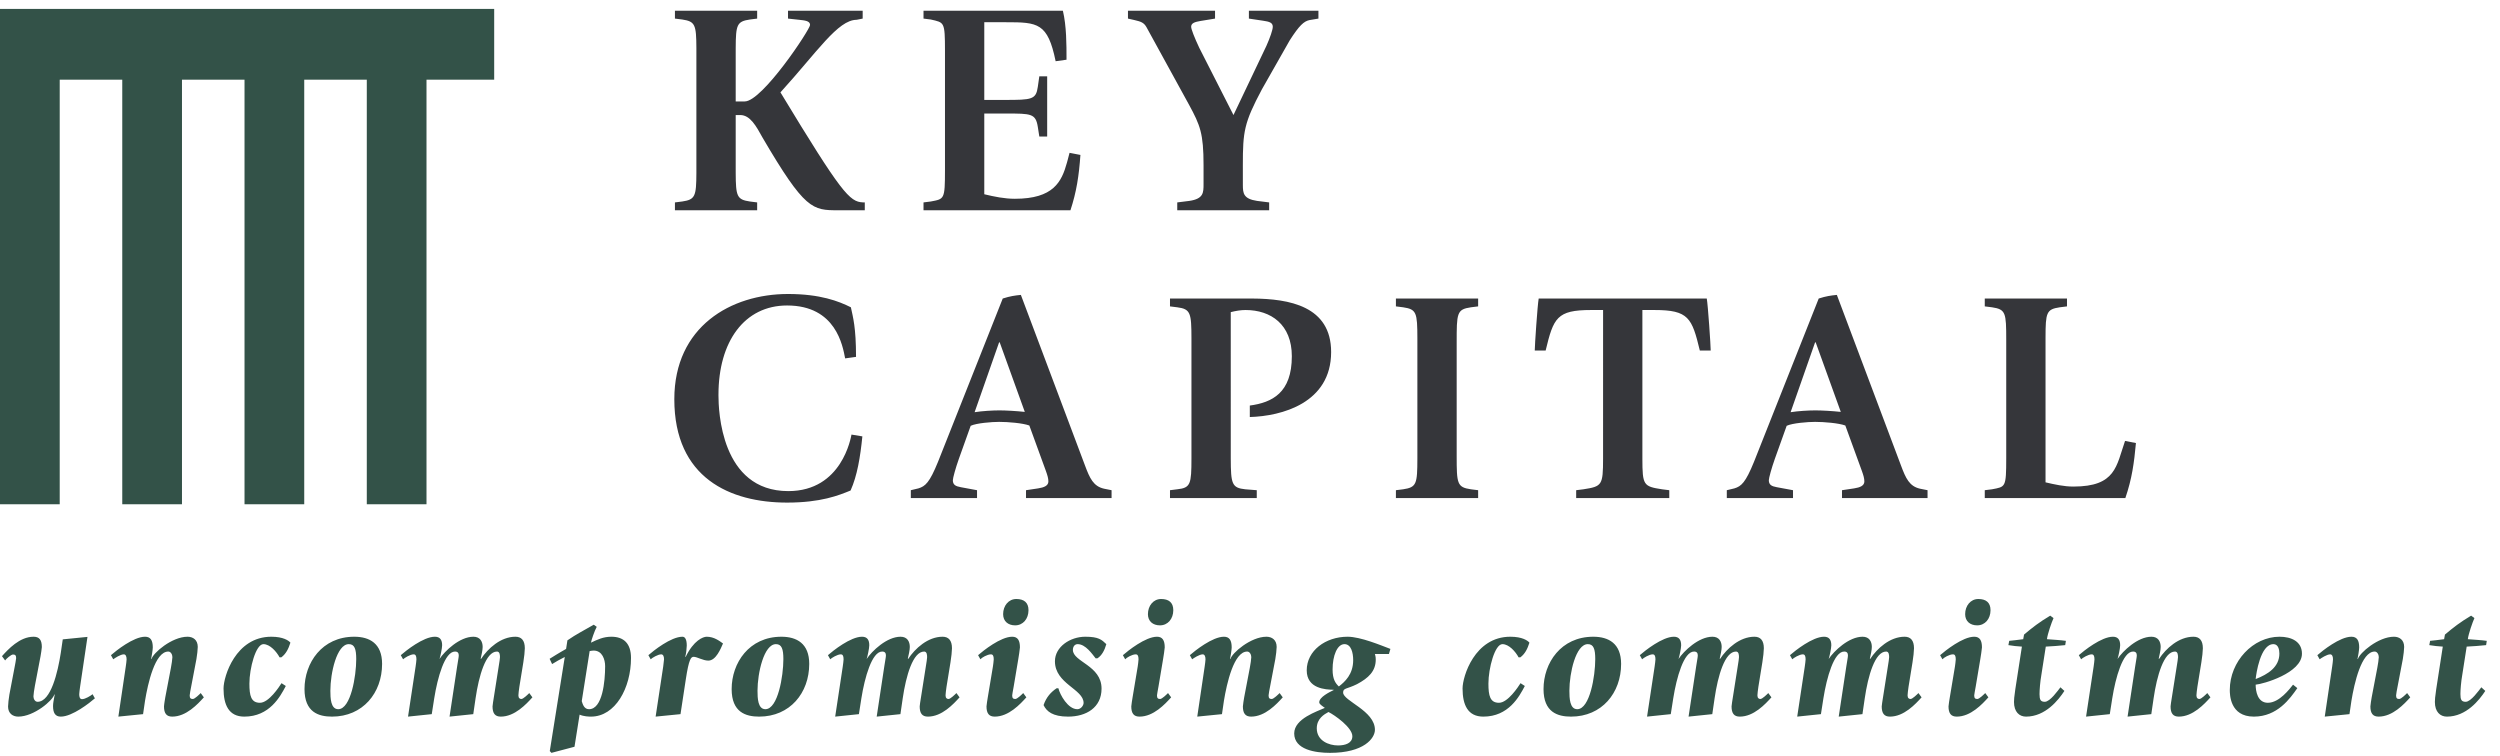
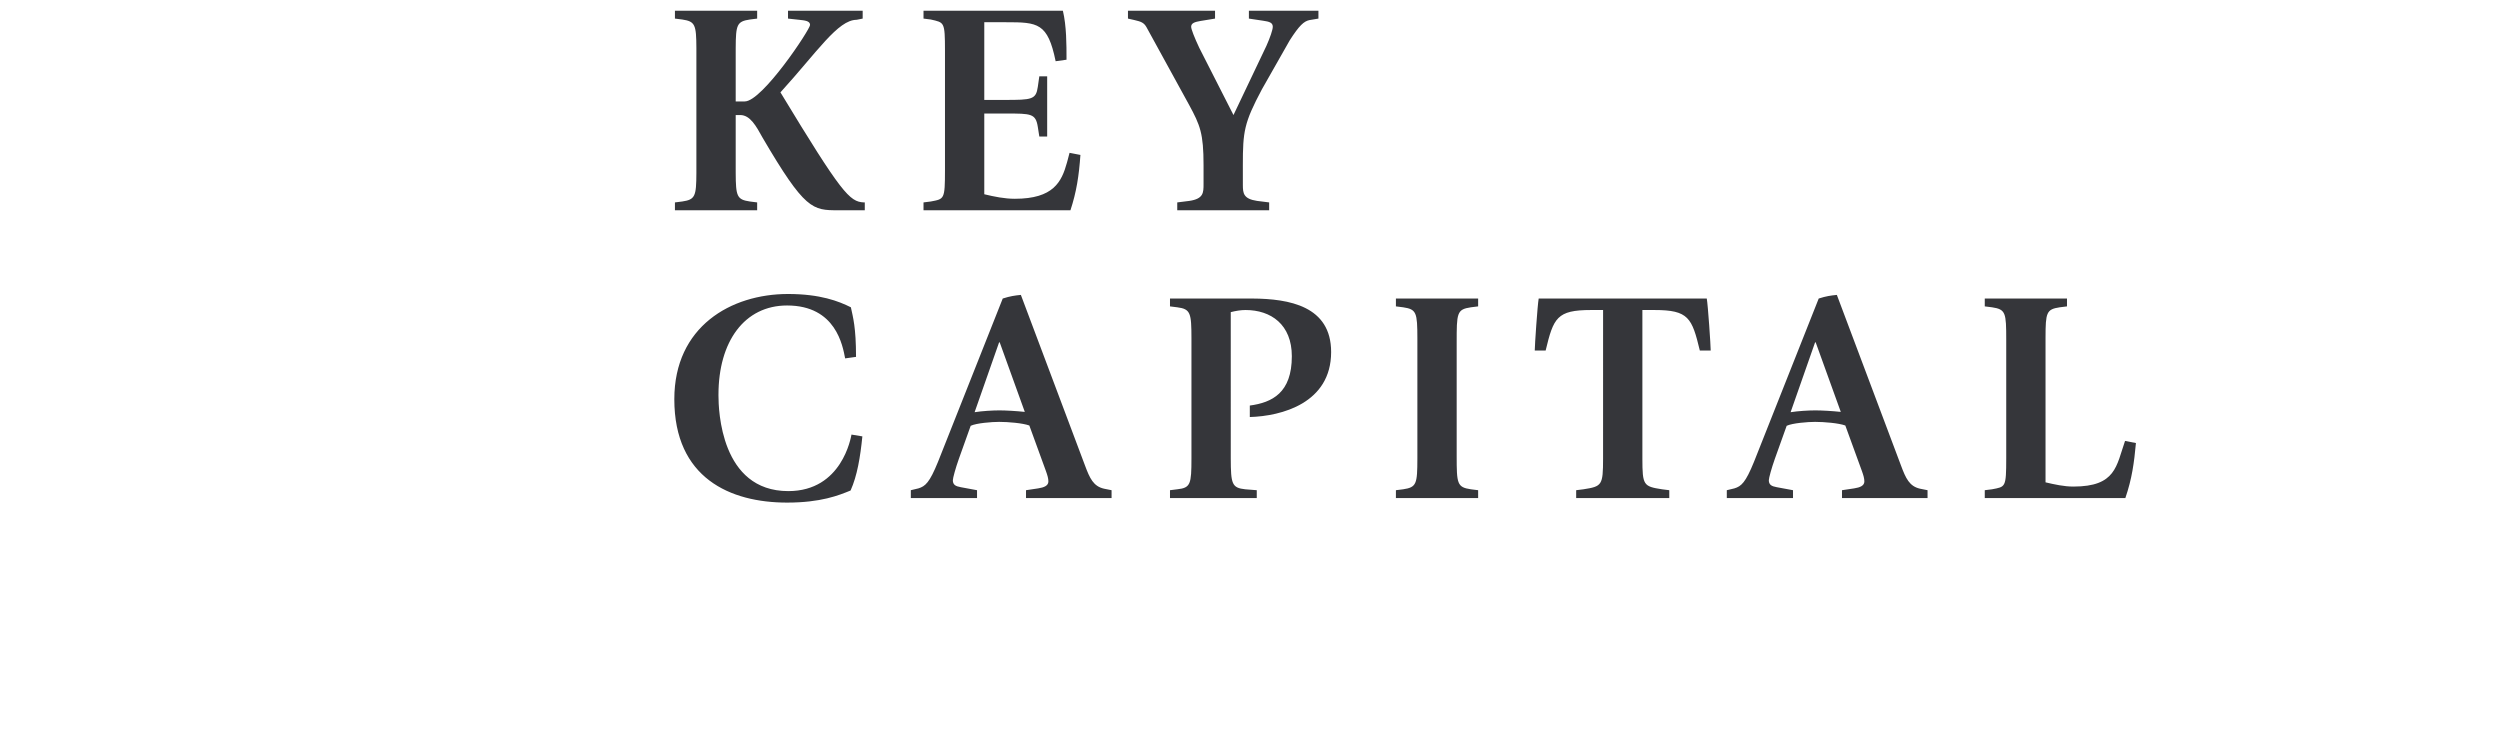
<svg xmlns="http://www.w3.org/2000/svg" width="258px" height="78px" viewBox="0 0 258 78" version="1.1">
  <title>Group 5</title>
  <g id="Logo" stroke="none" stroke-width="1" fill="none" fill-rule="evenodd">
    <g id="KeyCapital-LogoRefresh" transform="translate(-155, -452)">
      <g id="Group-5" transform="translate(155, 452)">
        <g id="Group">
-           <path d="M78.139,21.7 L78.139,20.889 L77.39,20.795 C76.05,20.596 75.935,20.265 75.925,17.85 L75.924,17.372 C75.924,17.288 75.924,17.202 75.924,17.114 L75.924,11.872 L76.392,11.872 C77.422,11.872 78.046,13.026 78.701,14.212 C83.069,21.669 83.849,21.7 86.501,21.7 L89.246,21.7 L89.246,20.889 C89.212,20.889 89.178,20.889 89.144,20.888 L89.045,20.885 C87.682,20.826 86.852,19.95 80.542,9.532 C84.348,5.351 86.47,2.044 88.404,2.044 L89.028,1.919 L89.028,1.108 L81.322,1.108 L81.322,1.919 L82.476,2.044 C83.006,2.106 83.599,2.138 83.599,2.574 C83.599,3.042 78.67,10.468 76.86,10.468 L75.924,10.468 L75.924,5.694 L75.924,5.436 L75.924,5.436 L75.925,4.958 C75.935,2.543 76.05,2.212 77.39,2.013 L78.139,1.919 L78.139,1.108 L69.653,1.108 L69.653,1.919 L70.402,2.013 C71.742,2.212 71.857,2.543 71.867,4.982 L71.867,17.85 C71.857,20.265 71.742,20.596 70.402,20.795 L69.653,20.889 L69.653,21.7 L78.139,21.7 Z M110.47,21.7 C111.094,19.797 111.344,18.174 111.5,15.99 L110.377,15.772 C110.351,15.87 110.325,15.967 110.3,16.065 L110.186,16.502 L110.186,16.502 L110.107,16.792 C109.56,18.762 108.727,20.514 104.73,20.514 C103.669,20.514 102.608,20.296 101.578,20.046 L101.578,11.716 L103.825,11.716 C106.414,11.716 106.882,11.716 107.101,13.089 L107.257,14.087 L108.068,14.087 L108.068,7.878 L107.257,7.878 L107.101,8.97 C106.914,10.281 106.477,10.312 103.7,10.312 L101.578,10.312 L101.578,2.294 L103.825,2.294 C107.101,2.294 108.13,2.356 108.942,6.318 L110.065,6.162 C110.065,4.571 110.065,2.699 109.69,1.108 L95.307,1.108 L95.307,1.919 L96.056,2.013 C97.449,2.339 97.519,2.214 97.522,5.224 L97.522,17.585 C97.519,20.6 97.449,20.528 96.056,20.795 L95.307,20.889 L95.307,21.7 L110.47,21.7 Z M130.977,21.7 L130.977,20.889 L129.729,20.733 C128.326,20.524 128.265,19.944 128.263,19.102 L128.262,17.051 C128.262,13.557 128.387,12.683 130.228,9.22 L133.098,4.166 C134.097,2.606 134.565,2.2 135.126,2.075 L136.062,1.919 L136.062,1.108 L128.886,1.108 L128.886,1.919 L130.353,2.138 C130.977,2.231 131.351,2.325 131.351,2.762 C131.351,3.074 131.07,3.885 130.696,4.727 L127.295,11.872 L123.77,4.946 C123.27,3.885 122.927,3.011 122.927,2.762 C122.927,2.356 123.364,2.262 123.863,2.169 L125.392,1.919 L125.392,1.108 L116.406,1.108 L116.406,1.919 L117.093,2.075 C117.779,2.231 118.06,2.356 118.31,2.793 L122.709,10.811 C123.863,12.933 124.206,13.775 124.206,17.051 L124.206,18.986 C124.206,19.89 124.206,20.514 122.74,20.733 L121.492,20.889 L121.492,21.7 L130.977,21.7 Z M81.228,51.868 C84.722,51.868 86.563,51.119 87.78,50.62 C88.466,49.091 88.778,47.188 88.997,45.035 L87.874,44.848 C87.811,45.129 86.906,50.682 81.353,50.682 C74.361,50.682 74.152,42.284 74.146,40.842 L74.146,40.73 L74.146,40.73 C74.146,35.238 76.829,31.526 81.228,31.526 C86.282,31.526 86.969,35.706 87.218,36.986 L88.342,36.83 C88.342,33.772 88.03,32.742 87.811,31.713 C86.563,31.089 84.66,30.34 81.322,30.34 C75.425,30.34 69.59,33.71 69.59,41.198 C69.59,49.341 75.362,51.868 81.228,51.868 Z M100.83,51.4 L100.83,50.589 L99.145,50.277 C98.614,50.183 98.334,50.027 98.334,49.559 C98.334,49.341 98.614,48.311 98.958,47.344 L100.174,43.943 C100.767,43.662 102.358,43.538 103.107,43.538 C104.043,43.538 105.541,43.662 106.227,43.912 L107.943,48.623 C108.099,49.06 108.193,49.372 108.193,49.684 C108.193,50.121 107.756,50.308 107.132,50.402 L105.884,50.589 L105.884,51.4 L114.714,51.4 L114.714,50.589 L113.934,50.433 C112.842,50.183 112.467,49.372 111.968,48.03 L105.354,30.434 C104.73,30.496 104.262,30.558 103.482,30.808 L96.805,47.656 C95.931,49.809 95.494,50.183 94.777,50.402 L93.997,50.589 L93.997,51.4 L100.83,51.4 Z M100.58,42.539 L103.107,35.332 L103.17,35.332 L105.759,42.508 C104.886,42.414 103.794,42.352 103.138,42.352 C102.452,42.352 101.36,42.414 100.58,42.539 Z M129.698,51.4 L129.698,50.589 L128.512,50.495 C127.129,50.348 127.023,49.951 127.015,47.318 L127.014,32.212 C127.514,32.087 128.013,31.994 128.543,31.994 C131.164,31.994 133.317,33.491 133.317,36.767 C133.317,40.542 131.289,41.541 128.98,41.853 L128.98,43.038 C132.256,42.945 137.373,41.603 137.373,36.33 C137.373,31.582 133.042,30.834 129.252,30.809 L120.743,30.808 L120.743,31.619 L121.492,31.713 C122.872,31.889 122.953,32.314 122.958,34.912 L122.958,47.318 C122.954,49.951 122.875,50.348 121.492,50.495 L120.743,50.589 L120.743,51.4 L129.698,51.4 Z M152.544,51.4 L152.544,50.589 L151.795,50.495 C150.371,50.283 150.33,49.924 150.329,47.072 L150.329,35.394 C150.329,32.306 150.329,31.931 151.795,31.713 L152.544,31.619 L152.544,30.808 L144.058,30.808 L144.058,31.619 L144.806,31.713 C146.189,31.919 146.268,32.263 146.273,34.917 L146.273,47.317 C146.268,49.945 146.189,50.289 144.806,50.495 L144.058,50.589 L144.058,51.4 L152.544,51.4 Z M172.27,51.4 L172.27,50.589 L171.522,50.495 C169.598,50.199 169.499,50.072 169.494,47.342 L169.494,31.994 L170.742,31.994 C174.267,31.994 174.61,32.805 175.422,36.174 L176.545,36.174 C176.545,35.675 176.264,31.494 176.139,30.808 L158.792,30.808 C158.667,31.494 158.386,35.675 158.386,36.174 L159.51,36.174 C160.321,32.805 160.664,31.994 164.19,31.994 L165.438,31.994 L165.437,47.342 C165.432,50.072 165.334,50.199 163.41,50.495 L162.661,50.589 L162.661,51.4 L172.27,51.4 Z M185.039,51.4 L185.039,50.589 L183.354,50.277 C182.824,50.183 182.543,50.027 182.543,49.559 C182.543,49.341 182.824,48.311 183.167,47.344 L184.384,43.943 C184.977,43.662 186.568,43.538 187.317,43.538 C188.253,43.538 189.75,43.662 190.437,43.912 L192.153,48.623 C192.309,49.06 192.402,49.372 192.402,49.684 C192.402,50.121 191.966,50.308 191.342,50.402 L190.094,50.589 L190.094,51.4 L198.923,51.4 L198.923,50.589 L198.143,50.433 C197.051,50.183 196.677,49.372 196.178,48.03 L189.563,30.434 C188.939,30.496 188.471,30.558 187.691,30.808 L181.014,47.656 C180.141,49.809 179.704,50.183 178.986,50.402 L178.206,50.589 L178.206,51.4 L185.039,51.4 Z M184.79,42.539 L187.317,35.332 L187.379,35.332 L189.969,42.508 C189.095,42.414 188.003,42.352 187.348,42.352 C186.662,42.352 185.57,42.414 184.79,42.539 Z M219.336,51.4 C220.022,49.403 220.241,47.75 220.428,45.722 L219.305,45.503 C218.4,48.093 218.369,50.214 213.97,50.214 C213.002,50.214 212.035,49.996 211.099,49.778 L211.099,34.825 C211.104,32.262 211.185,31.918 212.566,31.713 L213.314,31.619 L213.314,30.808 L204.828,30.808 L204.828,31.619 L205.577,31.713 C207,31.925 207.042,32.284 207.043,35.072 L207.043,47.289 C207.04,50.328 206.97,50.228 205.577,50.495 L204.828,50.589 L204.828,51.4 L219.336,51.4 Z" id="KEYCAPITAL" fill="#35363A" fill-rule="nonzero" />
-           <path d="M-5.68434189e-14,0.92 L51,0.92 L51,8.223 L44.015,8.223 L44.015,52.04 L37.853,52.04 L37.853,8.223 L31.397,8.223 L31.397,52.04 L25.235,52.04 L25.235,8.223 L18.78,8.223 L18.78,52.04 L12.618,52.04 L12.618,8.223 L6.162,8.223 L6.162,52.04 L-5.68434189e-14,52.04 L-5.68434189e-14,0.92 Z" id="Combined-Shape" fill="#335248" />
+           <path d="M78.139,21.7 L78.139,20.889 L77.39,20.795 C76.05,20.596 75.935,20.265 75.925,17.85 L75.924,17.372 C75.924,17.288 75.924,17.202 75.924,17.114 L75.924,11.872 L76.392,11.872 C77.422,11.872 78.046,13.026 78.701,14.212 C83.069,21.669 83.849,21.7 86.501,21.7 L89.246,21.7 L89.246,20.889 C89.212,20.889 89.178,20.889 89.144,20.888 C87.682,20.826 86.852,19.95 80.542,9.532 C84.348,5.351 86.47,2.044 88.404,2.044 L89.028,1.919 L89.028,1.108 L81.322,1.108 L81.322,1.919 L82.476,2.044 C83.006,2.106 83.599,2.138 83.599,2.574 C83.599,3.042 78.67,10.468 76.86,10.468 L75.924,10.468 L75.924,5.694 L75.924,5.436 L75.924,5.436 L75.925,4.958 C75.935,2.543 76.05,2.212 77.39,2.013 L78.139,1.919 L78.139,1.108 L69.653,1.108 L69.653,1.919 L70.402,2.013 C71.742,2.212 71.857,2.543 71.867,4.982 L71.867,17.85 C71.857,20.265 71.742,20.596 70.402,20.795 L69.653,20.889 L69.653,21.7 L78.139,21.7 Z M110.47,21.7 C111.094,19.797 111.344,18.174 111.5,15.99 L110.377,15.772 C110.351,15.87 110.325,15.967 110.3,16.065 L110.186,16.502 L110.186,16.502 L110.107,16.792 C109.56,18.762 108.727,20.514 104.73,20.514 C103.669,20.514 102.608,20.296 101.578,20.046 L101.578,11.716 L103.825,11.716 C106.414,11.716 106.882,11.716 107.101,13.089 L107.257,14.087 L108.068,14.087 L108.068,7.878 L107.257,7.878 L107.101,8.97 C106.914,10.281 106.477,10.312 103.7,10.312 L101.578,10.312 L101.578,2.294 L103.825,2.294 C107.101,2.294 108.13,2.356 108.942,6.318 L110.065,6.162 C110.065,4.571 110.065,2.699 109.69,1.108 L95.307,1.108 L95.307,1.919 L96.056,2.013 C97.449,2.339 97.519,2.214 97.522,5.224 L97.522,17.585 C97.519,20.6 97.449,20.528 96.056,20.795 L95.307,20.889 L95.307,21.7 L110.47,21.7 Z M130.977,21.7 L130.977,20.889 L129.729,20.733 C128.326,20.524 128.265,19.944 128.263,19.102 L128.262,17.051 C128.262,13.557 128.387,12.683 130.228,9.22 L133.098,4.166 C134.097,2.606 134.565,2.2 135.126,2.075 L136.062,1.919 L136.062,1.108 L128.886,1.108 L128.886,1.919 L130.353,2.138 C130.977,2.231 131.351,2.325 131.351,2.762 C131.351,3.074 131.07,3.885 130.696,4.727 L127.295,11.872 L123.77,4.946 C123.27,3.885 122.927,3.011 122.927,2.762 C122.927,2.356 123.364,2.262 123.863,2.169 L125.392,1.919 L125.392,1.108 L116.406,1.108 L116.406,1.919 L117.093,2.075 C117.779,2.231 118.06,2.356 118.31,2.793 L122.709,10.811 C123.863,12.933 124.206,13.775 124.206,17.051 L124.206,18.986 C124.206,19.89 124.206,20.514 122.74,20.733 L121.492,20.889 L121.492,21.7 L130.977,21.7 Z M81.228,51.868 C84.722,51.868 86.563,51.119 87.78,50.62 C88.466,49.091 88.778,47.188 88.997,45.035 L87.874,44.848 C87.811,45.129 86.906,50.682 81.353,50.682 C74.361,50.682 74.152,42.284 74.146,40.842 L74.146,40.73 L74.146,40.73 C74.146,35.238 76.829,31.526 81.228,31.526 C86.282,31.526 86.969,35.706 87.218,36.986 L88.342,36.83 C88.342,33.772 88.03,32.742 87.811,31.713 C86.563,31.089 84.66,30.34 81.322,30.34 C75.425,30.34 69.59,33.71 69.59,41.198 C69.59,49.341 75.362,51.868 81.228,51.868 Z M100.83,51.4 L100.83,50.589 L99.145,50.277 C98.614,50.183 98.334,50.027 98.334,49.559 C98.334,49.341 98.614,48.311 98.958,47.344 L100.174,43.943 C100.767,43.662 102.358,43.538 103.107,43.538 C104.043,43.538 105.541,43.662 106.227,43.912 L107.943,48.623 C108.099,49.06 108.193,49.372 108.193,49.684 C108.193,50.121 107.756,50.308 107.132,50.402 L105.884,50.589 L105.884,51.4 L114.714,51.4 L114.714,50.589 L113.934,50.433 C112.842,50.183 112.467,49.372 111.968,48.03 L105.354,30.434 C104.73,30.496 104.262,30.558 103.482,30.808 L96.805,47.656 C95.931,49.809 95.494,50.183 94.777,50.402 L93.997,50.589 L93.997,51.4 L100.83,51.4 Z M100.58,42.539 L103.107,35.332 L103.17,35.332 L105.759,42.508 C104.886,42.414 103.794,42.352 103.138,42.352 C102.452,42.352 101.36,42.414 100.58,42.539 Z M129.698,51.4 L129.698,50.589 L128.512,50.495 C127.129,50.348 127.023,49.951 127.015,47.318 L127.014,32.212 C127.514,32.087 128.013,31.994 128.543,31.994 C131.164,31.994 133.317,33.491 133.317,36.767 C133.317,40.542 131.289,41.541 128.98,41.853 L128.98,43.038 C132.256,42.945 137.373,41.603 137.373,36.33 C137.373,31.582 133.042,30.834 129.252,30.809 L120.743,30.808 L120.743,31.619 L121.492,31.713 C122.872,31.889 122.953,32.314 122.958,34.912 L122.958,47.318 C122.954,49.951 122.875,50.348 121.492,50.495 L120.743,50.589 L120.743,51.4 L129.698,51.4 Z M152.544,51.4 L152.544,50.589 L151.795,50.495 C150.371,50.283 150.33,49.924 150.329,47.072 L150.329,35.394 C150.329,32.306 150.329,31.931 151.795,31.713 L152.544,31.619 L152.544,30.808 L144.058,30.808 L144.058,31.619 L144.806,31.713 C146.189,31.919 146.268,32.263 146.273,34.917 L146.273,47.317 C146.268,49.945 146.189,50.289 144.806,50.495 L144.058,50.589 L144.058,51.4 L152.544,51.4 Z M172.27,51.4 L172.27,50.589 L171.522,50.495 C169.598,50.199 169.499,50.072 169.494,47.342 L169.494,31.994 L170.742,31.994 C174.267,31.994 174.61,32.805 175.422,36.174 L176.545,36.174 C176.545,35.675 176.264,31.494 176.139,30.808 L158.792,30.808 C158.667,31.494 158.386,35.675 158.386,36.174 L159.51,36.174 C160.321,32.805 160.664,31.994 164.19,31.994 L165.438,31.994 L165.437,47.342 C165.432,50.072 165.334,50.199 163.41,50.495 L162.661,50.589 L162.661,51.4 L172.27,51.4 Z M185.039,51.4 L185.039,50.589 L183.354,50.277 C182.824,50.183 182.543,50.027 182.543,49.559 C182.543,49.341 182.824,48.311 183.167,47.344 L184.384,43.943 C184.977,43.662 186.568,43.538 187.317,43.538 C188.253,43.538 189.75,43.662 190.437,43.912 L192.153,48.623 C192.309,49.06 192.402,49.372 192.402,49.684 C192.402,50.121 191.966,50.308 191.342,50.402 L190.094,50.589 L190.094,51.4 L198.923,51.4 L198.923,50.589 L198.143,50.433 C197.051,50.183 196.677,49.372 196.178,48.03 L189.563,30.434 C188.939,30.496 188.471,30.558 187.691,30.808 L181.014,47.656 C180.141,49.809 179.704,50.183 178.986,50.402 L178.206,50.589 L178.206,51.4 L185.039,51.4 Z M184.79,42.539 L187.317,35.332 L187.379,35.332 L189.969,42.508 C189.095,42.414 188.003,42.352 187.348,42.352 C186.662,42.352 185.57,42.414 184.79,42.539 Z M219.336,51.4 C220.022,49.403 220.241,47.75 220.428,45.722 L219.305,45.503 C218.4,48.093 218.369,50.214 213.97,50.214 C213.002,50.214 212.035,49.996 211.099,49.778 L211.099,34.825 C211.104,32.262 211.185,31.918 212.566,31.713 L213.314,31.619 L213.314,30.808 L204.828,30.808 L204.828,31.619 L205.577,31.713 C207,31.925 207.042,32.284 207.043,35.072 L207.043,47.289 C207.04,50.328 206.97,50.228 205.577,50.495 L204.828,50.589 L204.828,51.4 L219.336,51.4 Z" id="KEYCAPITAL" fill="#35363A" fill-rule="nonzero" />
        </g>
-         <path d="M6.273,73.955 C7.463,73.955 9.265,72.527 9.792,72.068 L9.554,71.643 C9.367,71.796 8.806,72.153 8.466,72.153 C8.228,72.153 8.177,71.898 8.177,71.643 C8.177,71.524 8.228,71.133 8.262,70.895 L9.027,65.727 L6.477,65.982 L6.273,67.376 C5.967,69.365 5.253,72.425 3.876,72.425 C3.604,72.425 3.451,72.119 3.451,71.864 C3.451,71.694 3.536,71.116 3.604,70.759 L4.182,67.733 C4.216,67.563 4.318,66.9 4.318,66.781 C4.318,66.05 4.063,65.71 3.468,65.71 C2.023,65.71 0.833,67.019 0.204,67.716 L0.527,68.158 C0.646,67.988 1.139,67.546 1.343,67.546 C1.564,67.546 1.666,67.631 1.666,67.92 C1.666,68.022 1.547,68.651 1.513,68.821 L0.969,71.677 C0.901,72.034 0.833,72.697 0.833,72.918 C0.833,73.632 1.326,73.955 1.887,73.955 C3.502,73.955 5.457,72.289 5.61,71.66 L5.644,71.694 C5.542,72.272 5.474,72.561 5.474,72.867 C5.474,73.564 5.695,73.955 6.273,73.955 Z M17.774,73.955 C19.219,73.955 20.409,72.663 21.038,71.966 L20.715,71.524 C20.579,71.66 20.103,72.136 19.899,72.136 C19.678,72.136 19.576,72.051 19.576,71.762 C19.576,71.626 19.678,71.133 19.729,70.861 L20.273,68.005 C20.341,67.648 20.409,66.985 20.409,66.764 C20.409,66.033 19.916,65.71 19.355,65.71 C17.74,65.71 15.785,67.393 15.632,68.022 L15.598,67.988 C15.649,67.818 15.768,67.019 15.768,66.815 C15.768,66.101 15.547,65.71 14.969,65.71 C13.779,65.71 11.977,67.155 11.45,67.614 L11.688,68.039 C11.841,67.92 12.436,67.529 12.776,67.529 C12.963,67.529 13.065,67.716 13.065,68.039 C13.065,68.158 13.014,68.566 12.98,68.787 L12.215,73.955 L14.765,73.7 L14.969,72.306 C15.258,70.555 15.989,67.24 17.366,67.24 C17.638,67.24 17.791,67.563 17.791,67.818 C17.791,67.988 17.706,68.583 17.638,68.923 L17.06,71.949 C17.045,72.032 17.016,72.206 16.989,72.384 L16.951,72.643 C16.935,72.763 16.924,72.861 16.924,72.901 C16.924,73.615 17.179,73.955 17.774,73.955 Z M25.211,73.955 C27.812,73.955 28.917,71.898 29.495,70.793 L29.053,70.504 C28.815,70.878 27.744,72.527 26.826,72.527 C25.908,72.527 25.738,71.796 25.738,70.555 C25.738,68.957 26.401,66.475 27.183,66.475 C27.863,66.475 28.543,67.257 28.849,67.835 L29.036,67.835 C29.512,67.478 29.767,66.968 29.971,66.322 C29.784,66.101 29.223,65.71 27.999,65.71 C24.31,65.71 23.069,69.824 23.069,71.048 C23.069,72.748 23.613,73.955 25.211,73.955 Z M34.264,73.955 C37.443,73.955 39.432,71.507 39.432,68.515 C39.432,66.407 38.14,65.71 36.559,65.71 C33.227,65.71 31.425,68.413 31.425,71.116 C31.425,73.496 32.87,73.955 34.264,73.955 Z M34.91,73.19 C34.128,73.19 34.094,72.051 34.094,71.286 C34.094,69.45 34.757,66.475 35.998,66.475 C36.593,66.475 36.763,66.985 36.763,68.022 C36.763,69.773 36.202,73.173 34.91,73.19 Z M51.68,73.955 C53.125,73.955 54.315,72.663 54.944,71.966 L54.621,71.524 C54.485,71.66 54.009,72.136 53.805,72.136 C53.652,72.136 53.499,72.051 53.499,71.762 C53.499,71.643 53.55,71.184 53.601,70.861 L54.009,68.345 C54.094,67.835 54.162,67.189 54.162,66.9 C54.162,66.084 53.805,65.71 53.193,65.71 C51.68,65.71 50.354,66.917 49.64,68.005 L49.606,67.971 C49.691,67.614 49.81,67.07 49.81,66.764 C49.81,66.22 49.555,65.71 48.858,65.71 C47.43,65.71 45.9,67.189 45.356,68.005 C45.441,67.784 45.628,66.883 45.628,66.594 C45.628,66.033 45.407,65.71 44.88,65.71 C43.69,65.71 41.888,67.155 41.361,67.614 L41.599,68.039 C41.735,67.903 42.33,67.529 42.687,67.529 C42.874,67.529 42.976,67.665 42.976,68.039 C42.976,68.141 42.925,68.566 42.891,68.787 L42.109,73.955 L44.557,73.7 L44.812,72.068 C45.152,69.926 45.9,67.24 46.954,67.24 C47.277,67.24 47.345,67.427 47.345,67.665 C47.345,67.818 47.209,68.515 47.175,68.787 L46.393,73.955 L48.841,73.7 L49.079,72.068 C49.419,69.739 50.133,67.24 51.289,67.24 C51.595,67.24 51.595,67.648 51.595,67.835 C51.595,67.971 51.544,68.277 51.442,68.923 L50.966,71.949 C50.932,72.17 50.83,72.782 50.83,72.901 C50.83,73.615 51.085,73.955 51.68,73.955 Z M56.908,77.695 L59.288,77.066 L59.815,73.751 C60.24,73.938 60.75,73.955 60.988,73.955 C63.504,73.955 65.119,70.997 65.119,67.903 C65.119,66.424 64.388,65.71 63.096,65.71 C62.263,65.71 61.668,65.999 60.988,66.322 C61.022,66.084 61.362,65.081 61.583,64.69 L61.277,64.469 C60.206,65.098 59.509,65.421 58.557,66.084 L58.421,66.968 C58.285,67.043 58.062,67.172 57.813,67.32 L57.427,67.551 C57.167,67.708 56.911,67.866 56.721,67.988 L56.976,68.532 C57.384,68.277 57.775,68.056 58.285,67.801 L56.738,77.508 L56.908,77.695 Z M60.784,73.19 C60.291,73.19 60.138,72.697 60.036,72.357 L60.852,67.189 C60.971,67.172 61.141,67.138 61.26,67.138 C62.161,67.138 62.45,68.073 62.45,68.753 C62.45,70.317 62.178,73.19 60.784,73.19 Z M67.661,73.955 L70.228,73.7 L70.772,70.13 C71.095,67.988 71.316,67.784 71.588,67.784 C71.945,67.784 72.54,68.175 73.101,68.175 C73.883,68.175 74.376,66.951 74.614,66.407 C74.257,66.152 73.696,65.71 72.931,65.71 C72.557,65.71 71.588,66.084 70.755,67.801 L70.721,67.767 C70.823,67.393 70.857,66.968 70.874,66.628 C70.874,65.999 70.704,65.71 70.432,65.71 C69.242,65.71 67.44,67.155 66.913,67.614 L67.151,68.039 C67.304,67.886 67.899,67.529 68.239,67.529 C68.426,67.529 68.528,67.716 68.528,68.039 C68.528,68.09 68.477,68.566 68.443,68.787 L67.661,73.955 Z M78.345,73.955 C81.524,73.955 83.513,71.507 83.513,68.515 C83.513,66.407 82.221,65.71 80.64,65.71 C77.308,65.71 75.506,68.413 75.506,71.116 C75.506,73.496 76.951,73.955 78.345,73.955 Z M78.991,73.19 C78.209,73.19 78.175,72.051 78.175,71.286 C78.175,69.45 78.838,66.475 80.079,66.475 C80.674,66.475 80.844,66.985 80.844,68.022 C80.844,69.773 80.283,73.173 78.991,73.19 Z M95.762,73.955 C97.207,73.955 98.397,72.663 99.026,71.966 L98.703,71.524 C98.567,71.66 98.091,72.136 97.887,72.136 C97.734,72.136 97.581,72.051 97.581,71.762 C97.581,71.643 97.632,71.184 97.683,70.861 L98.091,68.345 C98.176,67.835 98.244,67.189 98.244,66.9 C98.244,66.084 97.887,65.71 97.275,65.71 C95.762,65.71 94.436,66.917 93.722,68.005 L93.688,67.971 C93.773,67.614 93.892,67.07 93.892,66.764 C93.892,66.22 93.637,65.71 92.94,65.71 C91.512,65.71 89.982,67.189 89.438,68.005 C89.523,67.784 89.71,66.883 89.71,66.594 C89.71,66.033 89.489,65.71 88.962,65.71 C87.772,65.71 85.97,67.155 85.443,67.614 L85.681,68.039 C85.817,67.903 86.412,67.529 86.769,67.529 C86.956,67.529 87.058,67.665 87.058,68.039 C87.058,68.141 87.007,68.566 86.973,68.787 L86.191,73.955 L88.639,73.7 L88.894,72.068 C89.234,69.926 89.982,67.24 91.036,67.24 C91.359,67.24 91.427,67.427 91.427,67.665 C91.427,67.818 91.291,68.515 91.257,68.787 L90.475,73.955 L92.923,73.7 L93.161,72.068 C93.501,69.739 94.215,67.24 95.371,67.24 C95.677,67.24 95.677,67.648 95.677,67.835 C95.677,67.971 95.626,68.277 95.524,68.923 L95.048,71.949 C95.037,72.023 95.018,72.14 94.998,72.268 L94.957,72.528 C94.932,72.698 94.912,72.848 94.912,72.901 C94.912,73.615 95.167,73.955 95.762,73.955 Z M104.764,64.537 C105.58,64.537 106.141,63.857 106.141,62.973 C106.141,62.174 105.665,61.817 104.883,61.817 C104.084,61.817 103.523,62.514 103.523,63.381 C103.523,64.112 104.033,64.537 104.764,64.537 Z M102.656,73.955 C104.101,73.955 105.291,72.663 105.92,71.966 L105.597,71.524 C105.461,71.66 104.985,72.136 104.781,72.136 C104.56,72.136 104.458,72.051 104.458,71.762 C104.458,71.66 104.543,71.269 104.611,70.861 L105.087,68.022 C105.121,67.835 105.257,66.951 105.257,66.815 C105.257,66.101 105.036,65.71 104.458,65.71 C103.268,65.71 101.466,67.155 100.939,67.614 L101.177,68.039 C101.313,67.869 101.891,67.529 102.265,67.529 C102.452,67.529 102.554,67.665 102.554,68.039 C102.554,68.175 102.486,68.685 102.469,68.787 L101.942,71.949 C101.908,72.153 101.806,72.782 101.806,72.901 C101.806,73.615 102.061,73.955 102.656,73.955 Z M110.229,73.955 C112.099,73.955 113.68,73.02 113.68,71.065 C113.68,68.668 110.722,68.311 110.722,67.07 C110.722,66.713 110.926,66.475 111.215,66.475 C112.031,66.475 112.711,67.495 113.068,67.937 L113.255,67.937 C113.714,67.648 114.003,67.087 114.173,66.475 C113.697,66.016 113.374,65.71 111.997,65.71 C110.45,65.71 108.869,66.747 108.869,68.243 C108.869,70.572 111.827,71.116 111.827,72.544 C111.827,72.799 111.555,73.19 111.181,73.19 C110.212,73.19 109.396,71.711 109.226,71.031 L109.039,71.031 C108.461,71.422 107.985,71.932 107.696,72.765 C108.002,73.411 108.631,73.955 110.229,73.955 Z M119.707,64.537 C120.523,64.537 121.084,63.857 121.084,62.973 C121.084,62.174 120.608,61.817 119.826,61.817 C119.027,61.817 118.466,62.514 118.466,63.381 C118.466,64.112 118.976,64.537 119.707,64.537 Z M117.599,73.955 C119.044,73.955 120.234,72.663 120.863,71.966 L120.54,71.524 C120.404,71.66 119.928,72.136 119.724,72.136 C119.503,72.136 119.401,72.051 119.401,71.762 C119.401,71.66 119.486,71.269 119.554,70.861 L120.03,68.022 C120.064,67.835 120.2,66.951 120.2,66.815 C120.2,66.101 119.979,65.71 119.401,65.71 C118.211,65.71 116.409,67.155 115.882,67.614 L116.12,68.039 C116.256,67.869 116.834,67.529 117.208,67.529 C117.395,67.529 117.497,67.665 117.497,68.039 C117.497,68.175 117.429,68.685 117.412,68.787 L116.885,71.949 C116.851,72.153 116.749,72.782 116.749,72.901 C116.749,73.615 117.004,73.955 117.599,73.955 Z M129.116,73.955 C130.561,73.955 131.751,72.663 132.38,71.966 L132.057,71.524 C131.921,71.66 131.445,72.136 131.241,72.136 C131.02,72.136 130.918,72.051 130.918,71.762 C130.918,71.626 131.02,71.133 131.071,70.861 L131.615,68.005 C131.683,67.648 131.751,66.985 131.751,66.764 C131.751,66.033 131.258,65.71 130.697,65.71 C129.082,65.71 127.127,67.393 126.974,68.022 L126.94,67.988 C126.991,67.818 127.11,67.019 127.11,66.815 C127.11,66.101 126.889,65.71 126.311,65.71 C125.121,65.71 123.319,67.155 122.792,67.614 L123.03,68.039 C123.183,67.92 123.778,67.529 124.118,67.529 C124.305,67.529 124.407,67.716 124.407,68.039 C124.407,68.158 124.356,68.566 124.322,68.787 L123.557,73.955 L126.107,73.7 L126.311,72.306 C126.6,70.555 127.331,67.24 128.708,67.24 C128.98,67.24 129.133,67.563 129.133,67.818 C129.133,67.988 129.048,68.583 128.98,68.923 L128.402,71.949 C128.368,72.136 128.266,72.782 128.266,72.901 C128.266,73.615 128.521,73.955 129.116,73.955 Z M137.251,77.695 C140.77,77.695 141.892,76.182 141.892,75.315 C141.892,73.343 138.611,72.34 138.611,71.473 C138.611,70.98 138.985,71.133 140.039,70.606 C141.229,69.977 141.977,69.263 141.977,68.073 C141.977,67.784 141.926,67.614 141.892,67.495 L143.337,67.495 L143.49,66.968 C142.538,66.611 140.413,65.71 139.07,65.71 C136.792,65.71 134.854,67.155 134.854,69.178 C134.854,71.082 136.809,71.167 137.625,71.184 L137.625,71.218 C137.217,71.422 136.146,71.932 136.146,72.476 C136.146,72.663 136.401,72.816 136.724,73.054 C135.959,73.411 133.562,74.159 133.562,75.689 C133.562,77.372 135.755,77.695 137.251,77.695 Z M138.169,70.844 C137.829,70.521 137.523,70.113 137.523,69.093 C137.523,67.665 137.999,66.475 138.747,66.475 C139.444,66.475 139.648,67.376 139.648,68.124 C139.648,69.603 138.781,70.368 138.169,70.844 Z M138.084,76.93 C137.149,76.93 135.891,76.454 135.891,75.162 C135.891,74.159 136.656,73.717 137.098,73.479 C137.727,73.785 139.563,75.077 139.563,75.978 C139.563,76.692 138.849,76.93 138.084,76.93 Z M153.078,73.955 C155.679,73.955 156.784,71.898 157.362,70.793 L156.92,70.504 C156.682,70.878 155.611,72.527 154.693,72.527 C153.775,72.527 153.605,71.796 153.605,70.555 C153.605,68.957 154.268,66.475 155.05,66.475 C155.73,66.475 156.41,67.257 156.716,67.835 L156.903,67.835 C157.379,67.478 157.634,66.968 157.838,66.322 C157.651,66.101 157.09,65.71 155.866,65.71 C152.177,65.71 150.936,69.824 150.936,71.048 C150.936,72.748 151.48,73.955 153.078,73.955 Z M162.131,73.955 C165.31,73.955 167.299,71.507 167.299,68.515 C167.299,66.407 166.007,65.71 164.426,65.71 C161.094,65.71 159.292,68.413 159.292,71.116 C159.292,73.496 160.737,73.955 162.131,73.955 Z M162.777,73.19 C161.995,73.19 161.961,72.051 161.961,71.286 C161.961,69.45 162.624,66.475 163.865,66.475 C164.46,66.475 164.63,66.985 164.63,68.022 C164.63,69.773 164.069,73.173 162.777,73.19 Z M179.547,73.955 C180.992,73.955 182.182,72.663 182.811,71.966 L182.488,71.524 C182.352,71.66 181.876,72.136 181.672,72.136 C181.519,72.136 181.366,72.051 181.366,71.762 C181.366,71.643 181.417,71.184 181.468,70.861 L181.876,68.345 C181.961,67.835 182.029,67.189 182.029,66.9 C182.029,66.084 181.672,65.71 181.06,65.71 C179.547,65.71 178.221,66.917 177.507,68.005 L177.473,67.971 C177.558,67.614 177.677,67.07 177.677,66.764 C177.677,66.22 177.422,65.71 176.725,65.71 C175.297,65.71 173.767,67.189 173.223,68.005 C173.308,67.784 173.495,66.883 173.495,66.594 C173.495,66.033 173.274,65.71 172.747,65.71 C171.557,65.71 169.755,67.155 169.228,67.614 L169.466,68.039 C169.602,67.903 170.197,67.529 170.554,67.529 C170.741,67.529 170.843,67.665 170.843,68.039 C170.843,68.141 170.792,68.566 170.758,68.787 L169.976,73.955 L172.424,73.7 L172.679,72.068 C173.019,69.926 173.767,67.24 174.821,67.24 C175.144,67.24 175.212,67.427 175.212,67.665 C175.212,67.818 175.076,68.515 175.042,68.787 L174.26,73.955 L176.708,73.7 L176.946,72.068 C177.286,69.739 178,67.24 179.156,67.24 C179.462,67.24 179.462,67.648 179.462,67.835 C179.462,67.971 179.411,68.277 179.309,68.923 L178.833,71.949 C178.799,72.17 178.697,72.782 178.697,72.901 C178.697,73.615 178.952,73.955 179.547,73.955 Z M195.043,73.955 C196.488,73.955 197.678,72.663 198.307,71.966 L197.984,71.524 C197.848,71.66 197.372,72.136 197.168,72.136 C197.015,72.136 196.862,72.051 196.862,71.762 C196.862,71.643 196.913,71.184 196.964,70.861 L197.372,68.345 C197.457,67.835 197.525,67.189 197.525,66.9 C197.525,66.084 197.168,65.71 196.556,65.71 C195.043,65.71 193.717,66.917 193.003,68.005 L192.969,67.971 C193.054,67.614 193.173,67.07 193.173,66.764 C193.173,66.22 192.918,65.71 192.221,65.71 C190.793,65.71 189.263,67.189 188.719,68.005 C188.804,67.784 188.991,66.883 188.991,66.594 C188.991,66.033 188.77,65.71 188.243,65.71 C187.053,65.71 185.251,67.155 184.724,67.614 L184.962,68.039 C185.098,67.903 185.693,67.529 186.05,67.529 C186.237,67.529 186.339,67.665 186.339,68.039 C186.339,68.141 186.288,68.566 186.254,68.787 L185.472,73.955 L187.92,73.7 L188.175,72.068 C188.515,69.926 189.263,67.24 190.317,67.24 C190.64,67.24 190.708,67.427 190.708,67.665 C190.708,67.818 190.572,68.515 190.538,68.787 L189.756,73.955 L192.204,73.7 L192.442,72.068 C192.782,69.739 193.496,67.24 194.652,67.24 C194.958,67.24 194.958,67.648 194.958,67.835 C194.958,67.971 194.907,68.277 194.805,68.923 L194.329,71.949 C194.318,72.023 194.299,72.14 194.279,72.268 L194.239,72.528 C194.213,72.698 194.193,72.848 194.193,72.901 C194.193,73.615 194.448,73.955 195.043,73.955 Z M204.045,64.537 C204.861,64.537 205.422,63.857 205.422,62.973 C205.422,62.174 204.946,61.817 204.164,61.817 C203.365,61.817 202.804,62.514 202.804,63.381 C202.804,64.112 203.314,64.537 204.045,64.537 Z M201.937,73.955 C203.382,73.955 204.572,72.663 205.201,71.966 L204.878,71.524 C204.742,71.66 204.266,72.136 204.062,72.136 C203.841,72.136 203.739,72.051 203.739,71.762 C203.739,71.66 203.824,71.269 203.892,70.861 L204.368,68.022 C204.402,67.835 204.538,66.951 204.538,66.815 C204.538,66.101 204.317,65.71 203.739,65.71 C202.549,65.71 200.747,67.155 200.22,67.614 L200.458,68.039 C200.594,67.869 201.172,67.529 201.546,67.529 C201.733,67.529 201.835,67.665 201.835,68.039 C201.835,68.175 201.767,68.685 201.75,68.787 L201.223,71.949 C201.189,72.153 201.087,72.782 201.087,72.901 C201.087,73.615 201.342,73.955 201.937,73.955 Z M209.085,73.955 C211.091,73.955 212.434,72.238 213.046,71.303 L212.638,70.929 C212.383,71.252 211.567,72.425 211.023,72.425 C210.581,72.425 210.479,72.204 210.479,71.626 C210.479,71.201 210.547,70.334 210.666,69.671 L211.125,66.73 C211.72,66.696 212.587,66.645 213.131,66.577 L213.199,66.135 C212.638,66.05 211.822,66.016 211.244,65.965 C211.312,65.404 211.737,64.197 211.924,63.789 L211.584,63.534 C210.445,64.214 209.748,64.758 208.881,65.489 L208.796,65.965 C208.32,66.033 207.555,66.118 207.351,66.135 L207.266,66.577 C207.793,66.662 208.116,66.696 208.66,66.73 L207.98,71.133 C207.861,71.915 207.844,72.255 207.844,72.442 C207.844,73.462 208.388,73.955 209.085,73.955 Z M224.853,73.955 C226.298,73.955 227.488,72.663 228.117,71.966 L227.794,71.524 C227.658,71.66 227.182,72.136 226.978,72.136 C226.825,72.136 226.672,72.051 226.672,71.762 C226.672,71.643 226.723,71.184 226.774,70.861 L227.182,68.345 C227.267,67.835 227.335,67.189 227.335,66.9 C227.335,66.084 226.978,65.71 226.366,65.71 C224.853,65.71 223.527,66.917 222.813,68.005 L222.779,67.971 C222.864,67.614 222.983,67.07 222.983,66.764 C222.983,66.22 222.728,65.71 222.031,65.71 C220.603,65.71 219.073,67.189 218.529,68.005 C218.614,67.784 218.801,66.883 218.801,66.594 C218.801,66.033 218.58,65.71 218.053,65.71 C216.863,65.71 215.061,67.155 214.534,67.614 L214.772,68.039 C214.908,67.903 215.503,67.529 215.86,67.529 C216.047,67.529 216.149,67.665 216.149,68.039 C216.149,68.141 216.098,68.566 216.064,68.787 L215.282,73.955 L217.73,73.7 L217.985,72.068 C218.325,69.926 219.073,67.24 220.127,67.24 C220.45,67.24 220.518,67.427 220.518,67.665 C220.518,67.818 220.382,68.515 220.348,68.787 L219.566,73.955 L222.014,73.7 L222.252,72.068 C222.592,69.739 223.306,67.24 224.462,67.24 C224.768,67.24 224.768,67.648 224.768,67.835 C224.768,67.971 224.717,68.277 224.615,68.923 L224.139,71.949 C224.128,72.023 224.109,72.14 224.089,72.268 L224.048,72.528 C224.023,72.698 224.003,72.848 224.003,72.901 C224.003,73.615 224.258,73.955 224.853,73.955 Z M232.597,73.955 C235.028,73.955 236.337,72.085 237.085,71.014 L236.643,70.657 C236.303,71.082 235.232,72.527 234.042,72.527 C232.971,72.527 232.784,71.32 232.784,70.657 C233.515,70.606 237.561,69.467 237.561,67.461 C237.561,66.203 236.473,65.71 235.249,65.71 C232.512,65.71 230.115,68.26 230.115,71.201 C230.115,71.643 230.115,73.955 232.597,73.955 Z M232.784,70.079 C232.835,69.569 233.26,66.475 234.62,66.475 C235.113,66.475 235.232,67.036 235.232,67.444 C235.232,68.838 234.059,69.586 232.784,70.079 Z M245.474,73.955 C246.919,73.955 248.109,72.663 248.738,71.966 L248.415,71.524 C248.279,71.66 247.803,72.136 247.599,72.136 C247.378,72.136 247.276,72.051 247.276,71.762 C247.276,71.626 247.378,71.133 247.429,70.861 L247.973,68.005 C248.041,67.648 248.109,66.985 248.109,66.764 C248.109,66.033 247.616,65.71 247.055,65.71 C245.44,65.71 243.485,67.393 243.332,68.022 L243.298,67.988 C243.349,67.818 243.468,67.019 243.468,66.815 C243.468,66.101 243.247,65.71 242.669,65.71 C241.479,65.71 239.677,67.155 239.15,67.614 L239.388,68.039 C239.541,67.92 240.136,67.529 240.476,67.529 C240.663,67.529 240.765,67.716 240.765,68.039 C240.765,68.158 240.714,68.566 240.68,68.787 L239.915,73.955 L242.465,73.7 L242.669,72.306 C242.958,70.555 243.689,67.24 245.066,67.24 C245.338,67.24 245.491,67.563 245.491,67.818 C245.491,67.988 245.406,68.583 245.338,68.923 L244.76,71.949 C244.726,72.136 244.624,72.782 244.624,72.901 C244.624,73.615 244.879,73.955 245.474,73.955 Z M252.521,73.955 C254.527,73.955 255.87,72.238 256.482,71.303 L256.074,70.929 C255.819,71.252 255.003,72.425 254.459,72.425 C254.017,72.425 253.915,72.204 253.915,71.626 C253.915,71.201 253.983,70.334 254.102,69.671 L254.561,66.73 C255.156,66.696 256.023,66.645 256.567,66.577 L256.635,66.135 C256.074,66.05 255.258,66.016 254.68,65.965 C254.748,65.404 255.173,64.197 255.36,63.789 L255.02,63.534 C253.881,64.214 253.184,64.758 252.317,65.489 L252.232,65.965 C251.756,66.033 250.991,66.118 250.787,66.135 L250.702,66.577 C251.229,66.662 251.552,66.696 252.096,66.73 L251.416,71.133 C251.297,71.915 251.28,72.255 251.28,72.442 C251.28,73.462 251.824,73.955 252.521,73.955 Z" id="uncompromisingcommitment" fill="#335248" fill-rule="nonzero" />
      </g>
    </g>
  </g>
</svg>